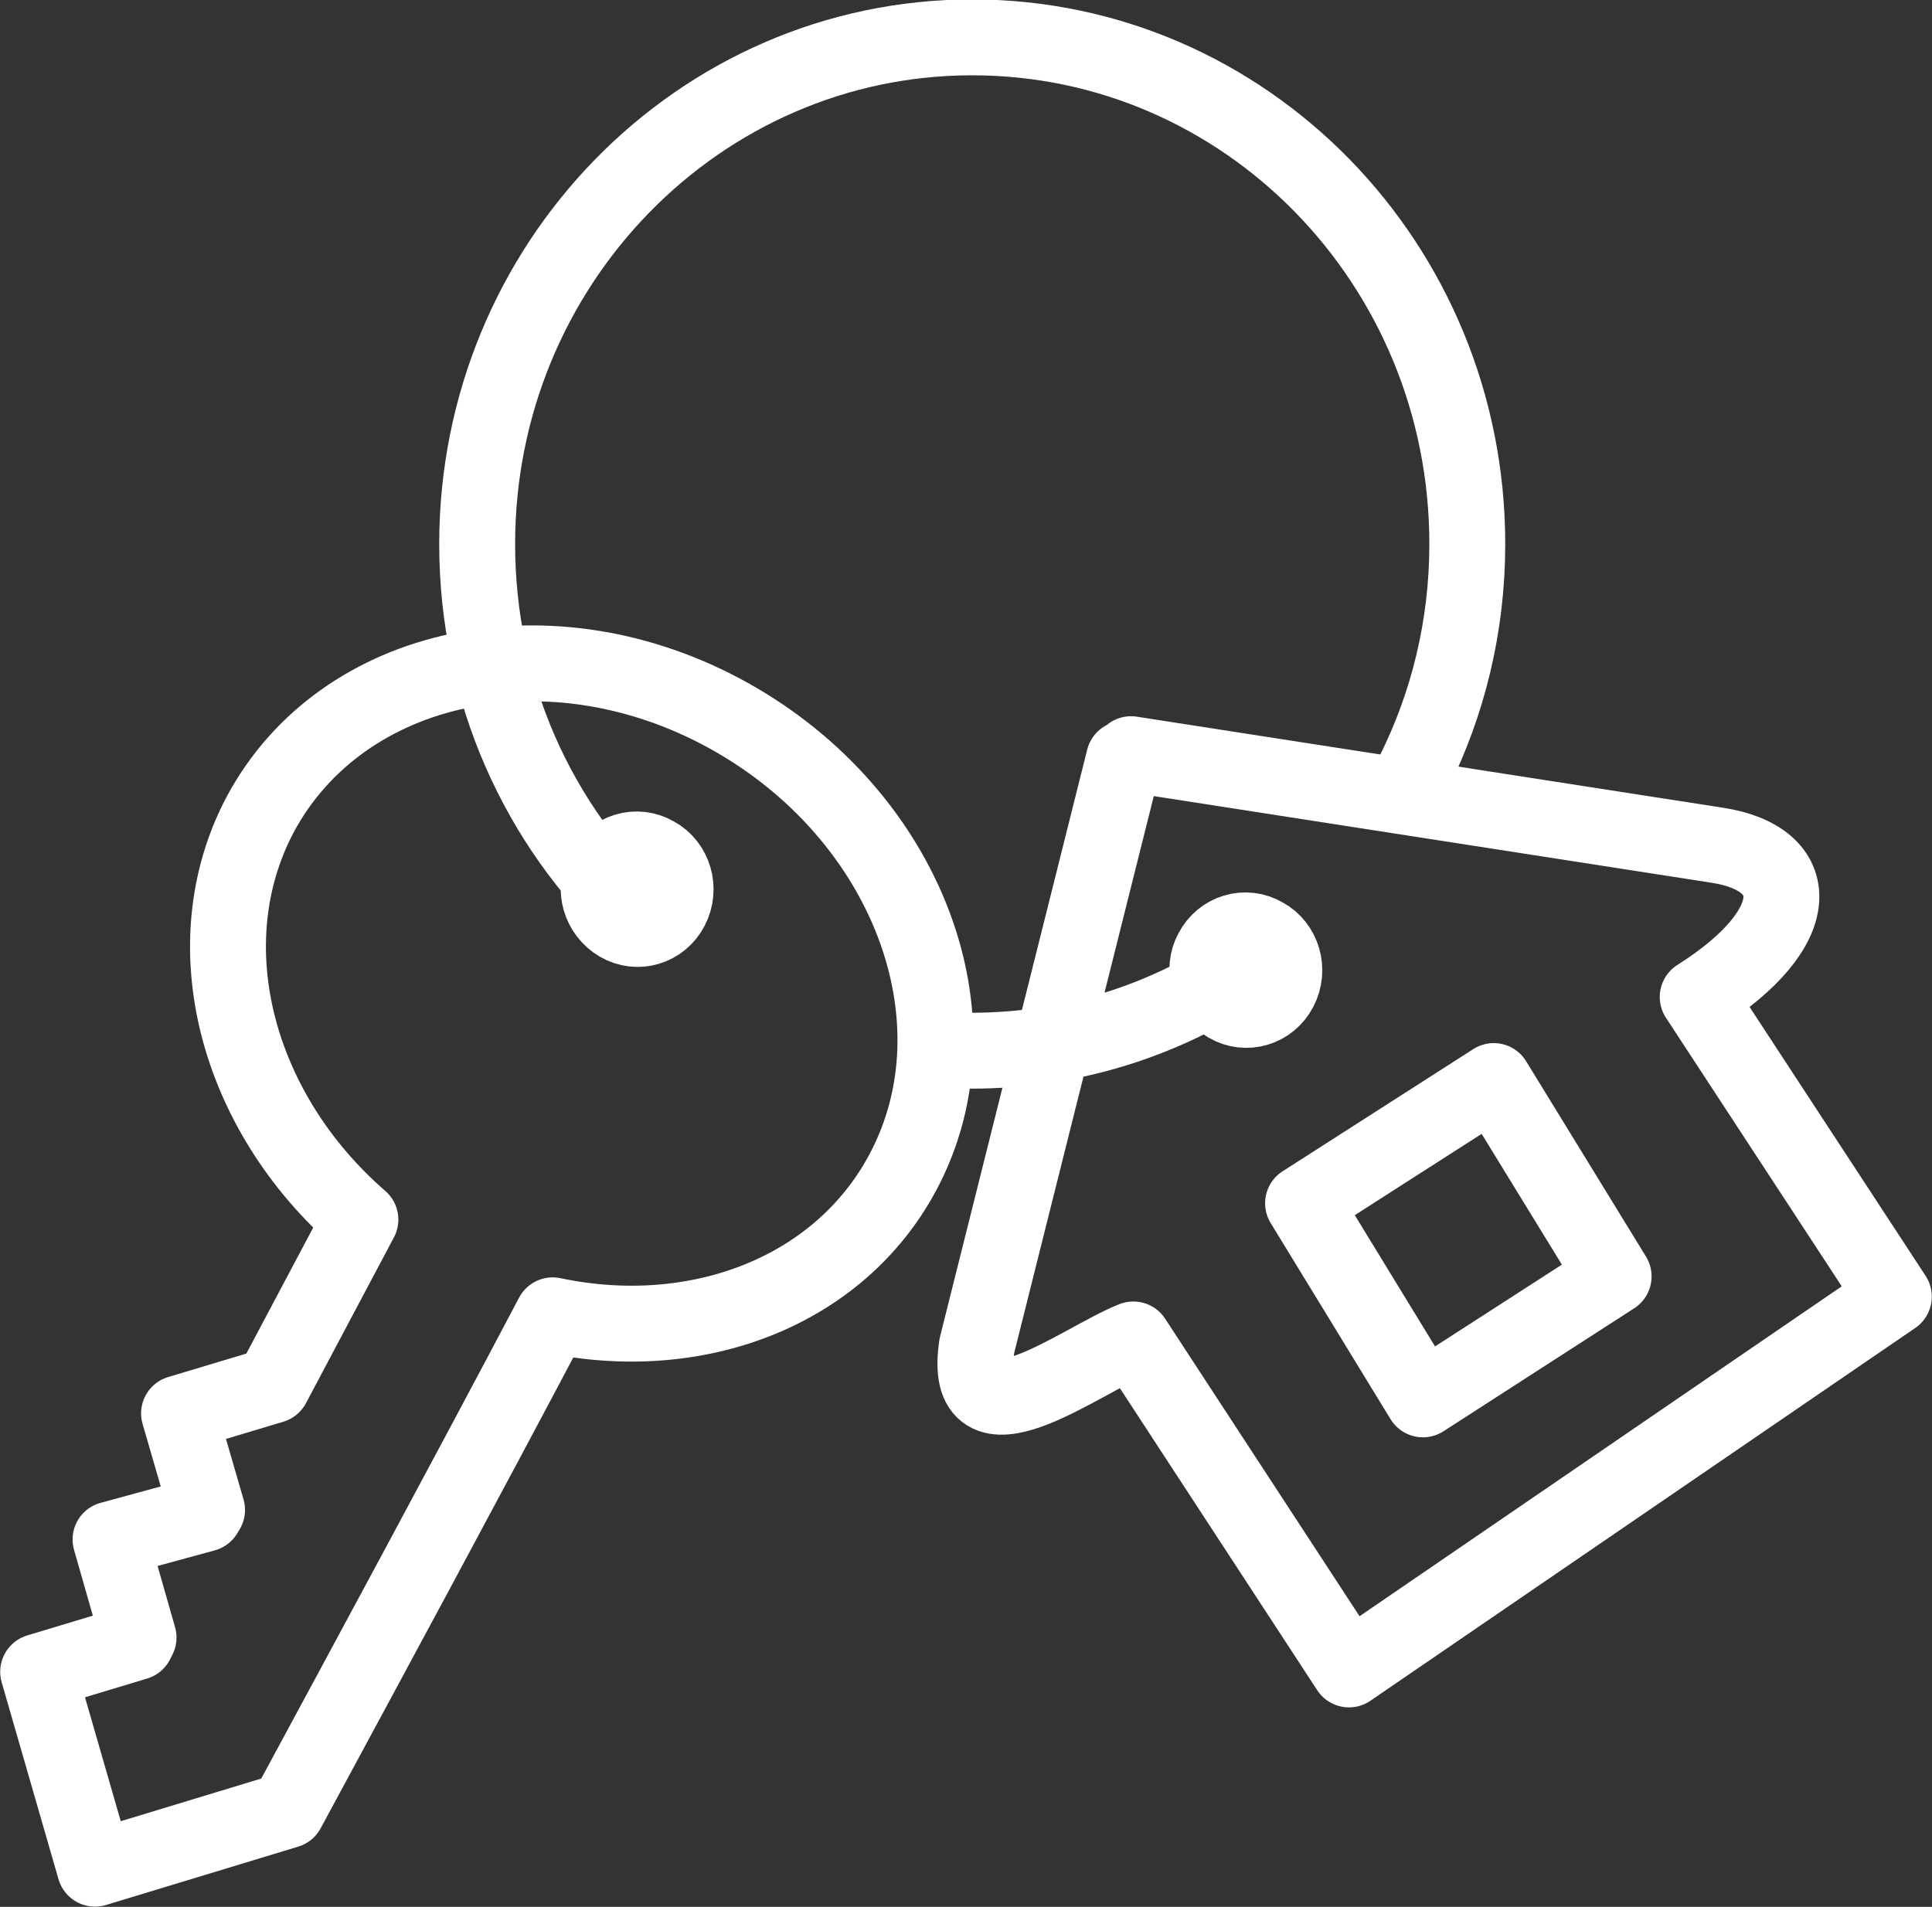
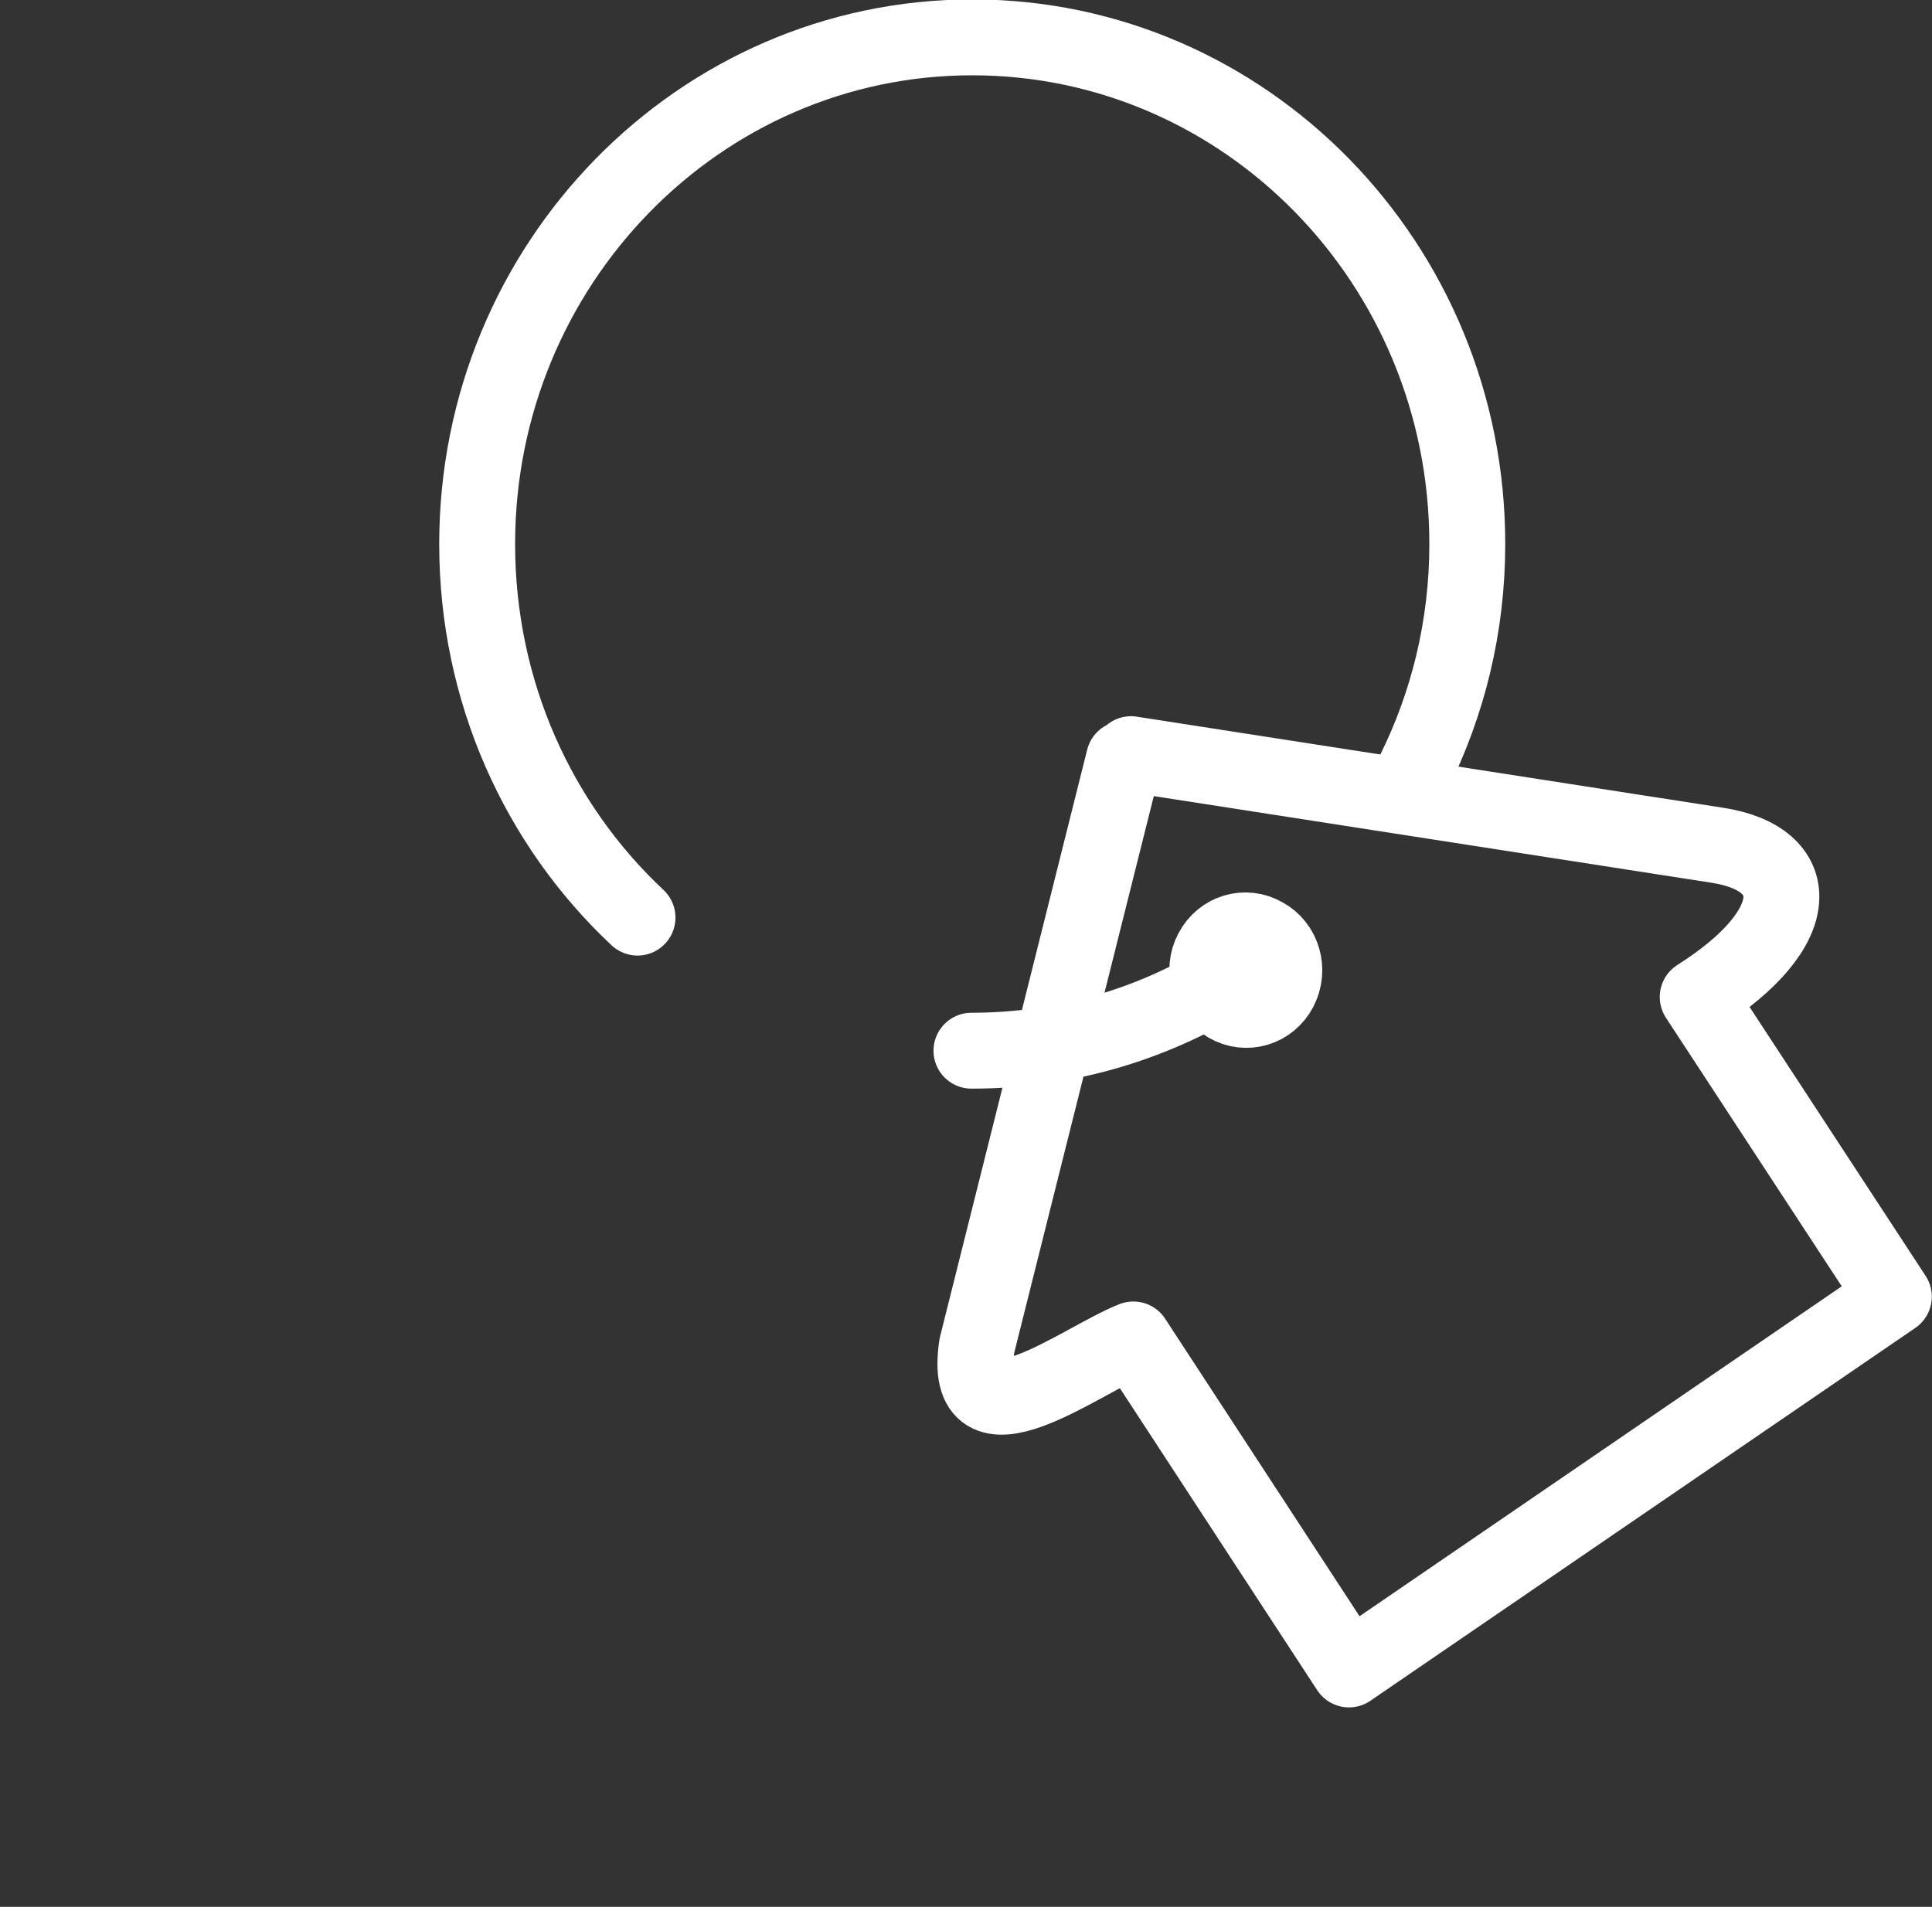
<svg xmlns="http://www.w3.org/2000/svg" version="1.1" id="_レイヤー_2" x="0px" y="0px" viewBox="0 0 248.2 245" style="enable-background:new 0 0 248.2 245;" xml:space="preserve">
  <rect x="0" y="0" width="248.2" height="245" fill="#333333" stroke="none" />
  <style type="text/css">
	.st0{fill:none;stroke:#FFFFFF;stroke-width:9.75;stroke-linecap:round;stroke-linejoin:round;}
</style>
  <g id="_レイヤー_1-2">
    <path class="st0" d="M158.9,124.9c-9.9,6.4-21.5,10.1-34.1,10.1" />
    <path class="st0" d="M81.9,117.9c-12.7-11.9-20.6-29-20.6-48c0-35.9,28.5-65.1,63.6-65.1s63.6,29.1,63.6,65.1   c0,10.6-2.5,20.6-6.9,29.4" />
-     <polygon class="st0" points="191.9,138.9 167.4,154.6 182.8,179.8 207.3,164 191.9,138.9  " />
    <path class="st0" d="M145.6,172.1l27.7,42.4l70-47.9l-25.2-38.5c14.2-9,13.6-17.8,2.5-19.5l-75.3-11.7l-0.2,0.7l-0.7-0.1   l-18.9,75.4C123.4,186.8,138.9,174.7,145.6,172.1L145.6,172.1L145.6,172.1z" />
-     <path class="st0" d="M33.4,104.7C43.9,85,70.9,79.3,93.7,92s32.8,38.9,22.3,58.6c-8.2,15.4-26.5,22.3-45,18.4   c-11.3,21.4-22.6,42.3-34.1,63.6l-24.7,7.5l-7.3-25.3l12.6-3.8l0.3-0.6l-3.6-12.6l12.1-3.3l0.3-0.5l-3.6-12.4L35,178l11.3-21.3   C30.4,142.9,24.6,121.4,33.4,104.7L33.4,104.7L33.4,104.7z" />
-     <path class="st0" d="M77.5,111.8c1.3-2.5,4.3-3.4,6.7-2c2.4,1.3,3.3,4.4,2,6.9c-1.3,2.5-4.3,3.4-6.7,2   C77.1,117.3,76.2,114.2,77.5,111.8L77.5,111.8z" />
    <path class="st0" d="M155.7,122.2c1.3-2.5,4.3-3.4,6.7-2c2.4,1.3,3.3,4.4,2,6.9c-1.3,2.5-4.3,3.4-6.7,2   C155.3,127.7,154.4,124.6,155.7,122.2L155.7,122.2z" />
  </g>
</svg>